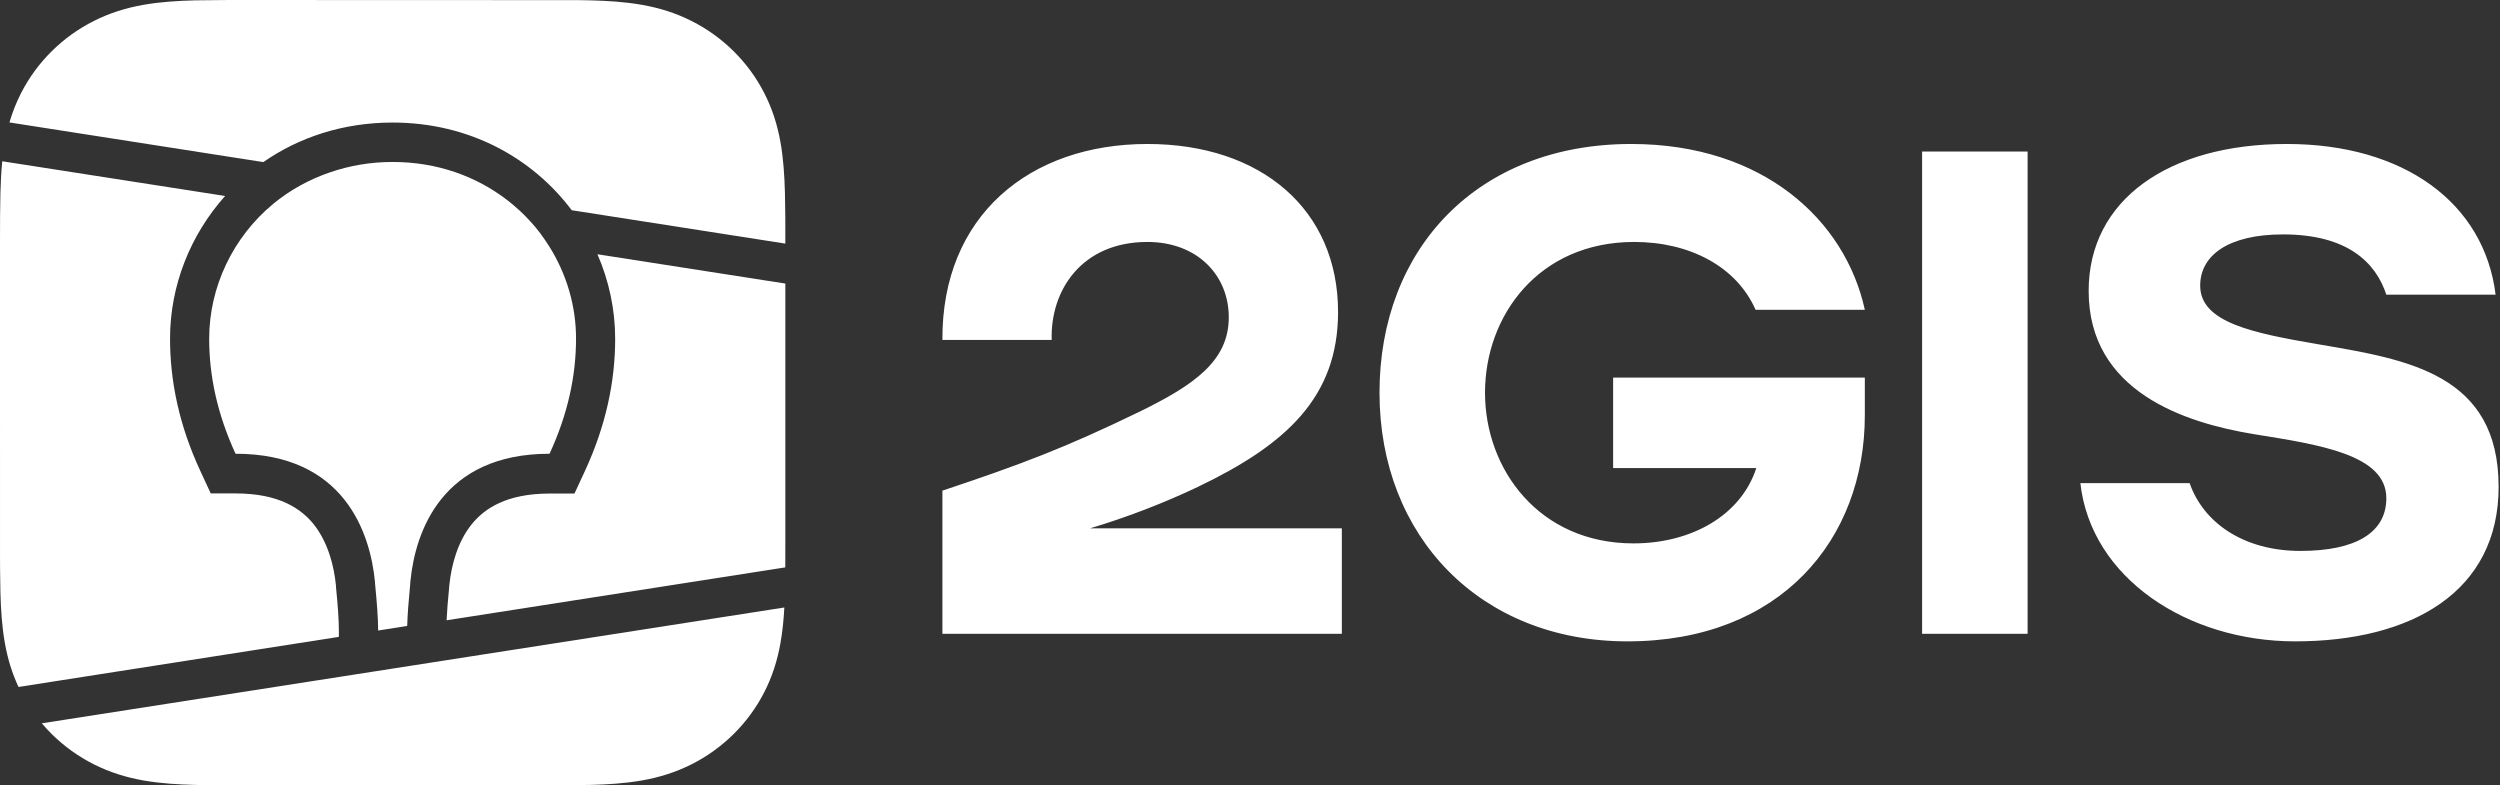
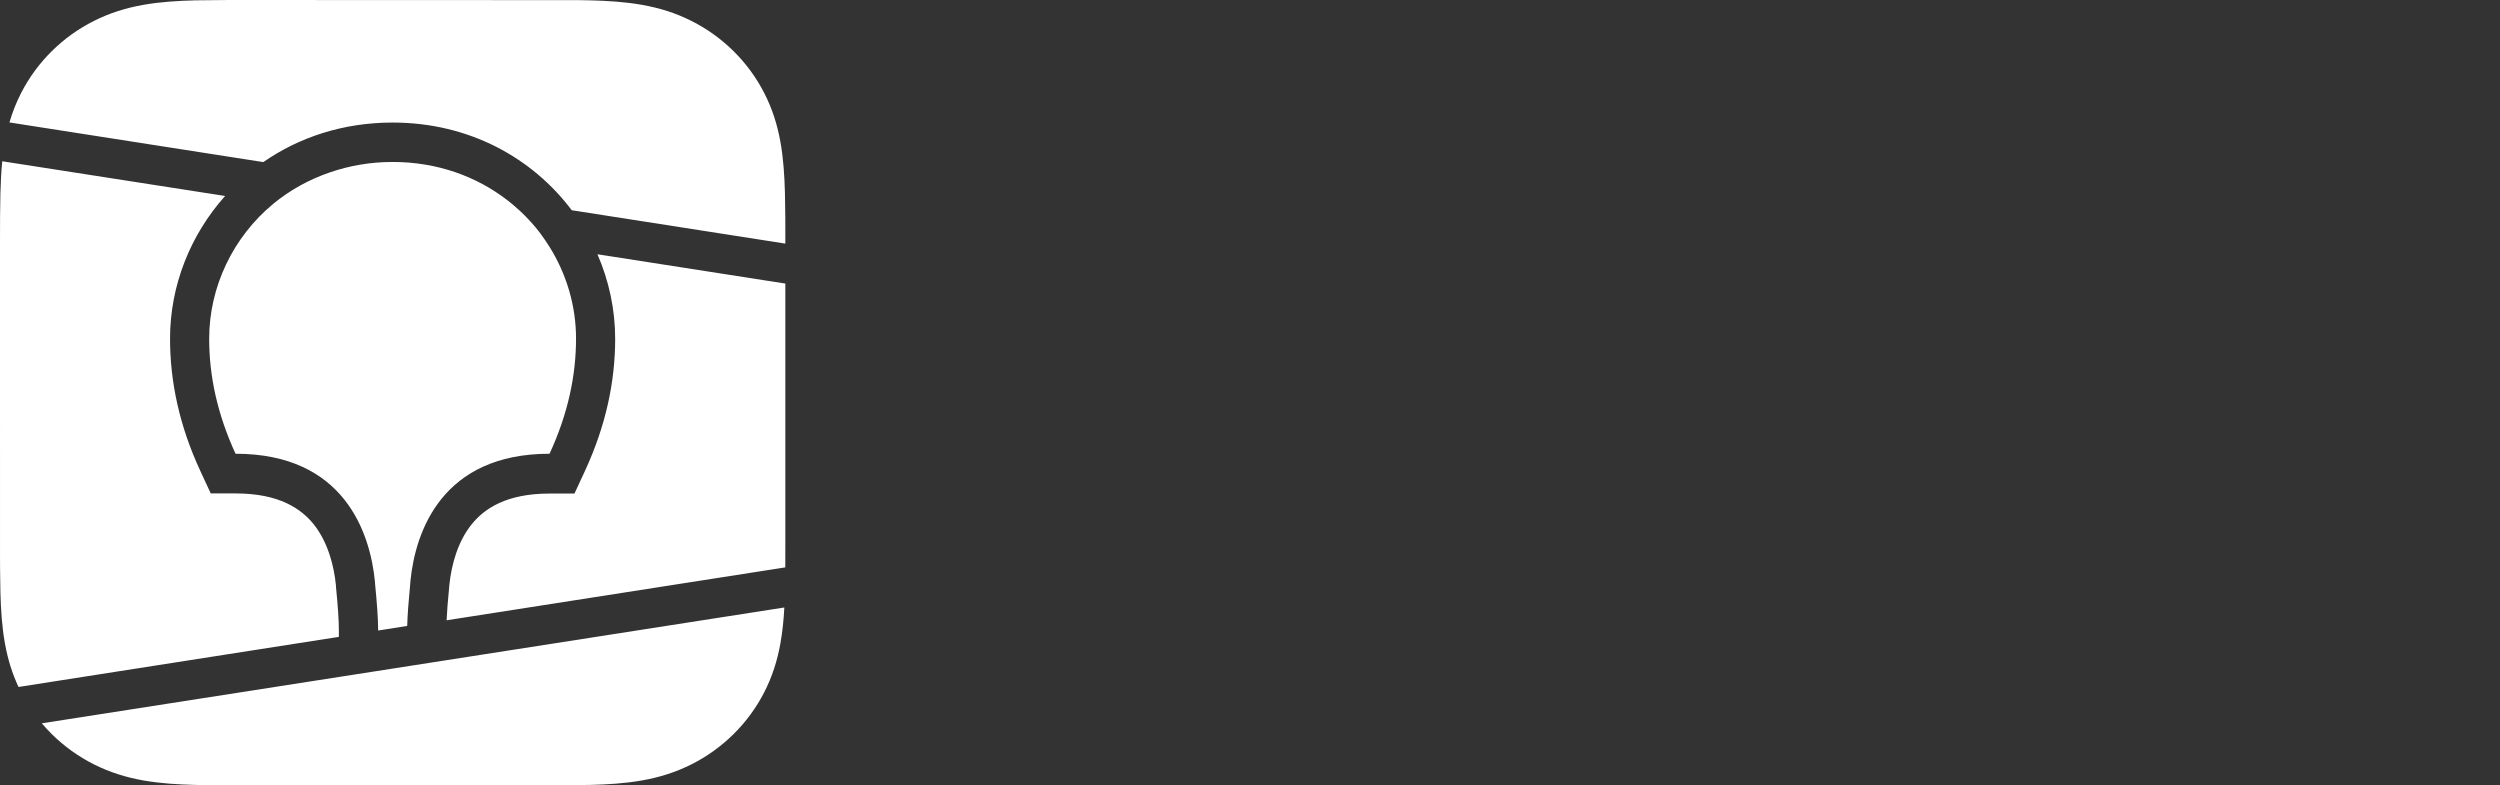
<svg xmlns="http://www.w3.org/2000/svg" width="191" height="60" viewBox="0 0 191 60" fill="none">
  <rect x="0" y="0" width="191" height="60" fill="#333333" stroke="none" />
-   <path fill-rule="evenodd" clip-rule="evenodd" d="M87.661 11C78.679 11 71.943 16.47 72 25.97H80.349C80.234 22.17 82.652 18.485 87.661 18.485C91.461 18.485 93.879 21.018 93.879 24.242C93.879 27.582 91.231 29.424 86.97 31.497C81.385 34.203 78.046 35.47 72 37.485V48.424H102.516V40.364H83.285C86.164 39.5 88.985 38.406 91.519 37.197C98.255 33.973 102.228 30.346 102.228 23.839C102.228 16.009 96.355 11 87.661 11ZM142.473 31.727V28.849H123.243V35.758H134.182C133.031 39.327 129.288 41.515 124.797 41.515C117.6 41.515 113.455 35.873 113.455 30C113.455 24.127 117.543 18.485 124.855 18.485C129.116 18.485 132.685 20.385 134.125 23.667H142.473C140.976 16.815 134.7 11 124.625 11C112.879 11 105.394 19.003 105.394 30C105.394 40.997 113.109 49 124.337 49C136.025 49 142.473 41.227 142.473 31.727ZM154.909 48.424V11.576H146.849V48.424H154.909ZM182.316 22.515H190.664C189.8 15.491 183.64 11 174.716 11C165.676 11 159.573 15.261 159.573 22.227C159.573 29.942 166.943 32.303 172.182 33.167C177.191 33.973 182.316 34.721 182.316 38.061C182.316 40.709 179.955 42.091 175.752 42.091C171.376 42.091 168.325 39.903 167.288 36.909H158.94C159.746 44.164 167.116 49 175.349 49C184.273 49 190.894 45.2 190.894 37.197C190.894 28.561 183.928 27.467 177.191 26.315C172.125 25.451 168.094 24.645 168.094 21.824C168.094 19.521 170.225 17.909 174.428 17.909C179.322 17.909 181.509 20.039 182.316 22.515Z" fill="white" />
  <path fill-rule="evenodd" clip-rule="evenodd" d="M17.478 0L14.912 0.026C13.588 0.062 12.252 0.139 10.943 0.372C9.614 0.607 8.378 0.993 7.171 1.601C5.985 2.197 4.899 2.977 3.958 3.908C3.017 4.838 2.228 5.911 1.624 7.084C1.243 7.825 0.948 8.576 0.722 9.354L20.117 12.384C22.828 10.501 26.188 9.363 29.995 9.363C35.866 9.363 40.69 12.082 43.68 16.061L59.999 18.611L59.999 17.61L59.996 16.541C59.993 15.939 59.985 15.338 59.969 14.738C59.933 13.429 59.855 12.109 59.619 10.814C59.381 9.5 58.992 8.278 58.376 7.084C57.773 5.911 56.984 4.838 56.043 3.908C55.102 2.977 54.016 2.197 52.83 1.601C51.623 0.993 50.387 0.607 49.058 0.372C47.749 0.139 46.413 0.062 45.089 0.026C44.838 0.02 44.586 0.014 44.181 0.01L17.478 0ZM60 21.664L45.644 19.425C46.521 21.44 46.999 23.636 46.999 25.882C46.999 29.156 46.291 32.51 44.697 35.965L43.889 37.708H41.986C38.687 37.708 37.012 38.856 36.045 40.045C34.979 41.364 34.49 43.127 34.331 44.688L34.311 44.92C34.211 45.917 34.151 46.733 34.121 47.378L34.131 47.388L59.996 43.348C60 42.67 60 41.992 60 41.315L60 21.664ZM59.923 46.412L3.194 55.261C3.436 55.547 3.691 55.823 3.958 56.087C4.899 57.017 5.985 57.798 7.171 58.395C8.378 59.002 9.614 59.388 10.943 59.624C12.252 59.856 13.588 59.934 14.912 59.969C15.163 59.976 15.414 59.981 15.819 59.985L41.101 60L45.089 59.969C46.413 59.934 47.749 59.856 49.058 59.624C50.387 59.388 51.623 59.002 52.83 58.395C54.016 57.798 55.102 57.017 56.043 56.087C56.984 55.157 57.773 54.083 58.376 52.911C58.992 51.717 59.381 50.494 59.619 49.18C59.785 48.266 59.873 47.339 59.923 46.412ZM1.414 52.484L25.889 48.657V48.204V48.133C25.889 47.418 25.819 46.34 25.669 44.839V44.759C25.52 43.197 25.041 41.414 23.975 40.065C23.008 38.866 21.333 37.698 18.004 37.698H16.101L15.293 35.955C13.698 32.51 12.991 29.146 12.991 25.872C12.991 21.823 14.536 17.955 17.197 14.973L0.172 12.32C0.092 13.124 0.054 13.933 0.032 14.738C0.016 15.338 0.008 15.939 0.005 16.541C0 17.253 0 17.968 0 18.681L0.001 42.385L0.005 43.456C0.008 44.056 0.016 44.657 0.032 45.258C0.068 46.565 0.145 47.887 0.381 49.18C0.592 50.338 0.919 51.425 1.414 52.484ZM15.981 25.882C15.981 28.692 16.589 31.614 18.004 34.686V34.666C26.307 34.666 28.291 40.73 28.649 44.467V44.537C28.799 46.068 28.889 47.257 28.889 48.103V48.173L31.111 47.821C31.131 47.015 31.211 45.947 31.341 44.608L31.36 44.356C31.739 40.609 33.773 34.666 41.986 34.666C43.401 31.604 44.009 28.672 44.009 25.862C44.009 23.364 43.281 20.926 41.966 18.831C41.766 18.509 41.547 18.197 41.318 17.884C41.313 17.874 41.305 17.864 41.298 17.854C41.291 17.844 41.283 17.834 41.278 17.824C41.049 17.522 40.809 17.23 40.55 16.948L40.501 16.897C40.241 16.615 39.972 16.333 39.683 16.071C39.673 16.071 39.653 16.051 39.653 16.051C39.364 15.779 39.055 15.517 38.736 15.275C36.414 13.492 33.434 12.374 29.995 12.374C28.271 12.374 26.666 12.666 25.201 13.17C23.586 13.724 22.131 14.54 20.895 15.557C17.805 18.106 15.981 21.913 15.981 25.882Z" fill="white" />
</svg>